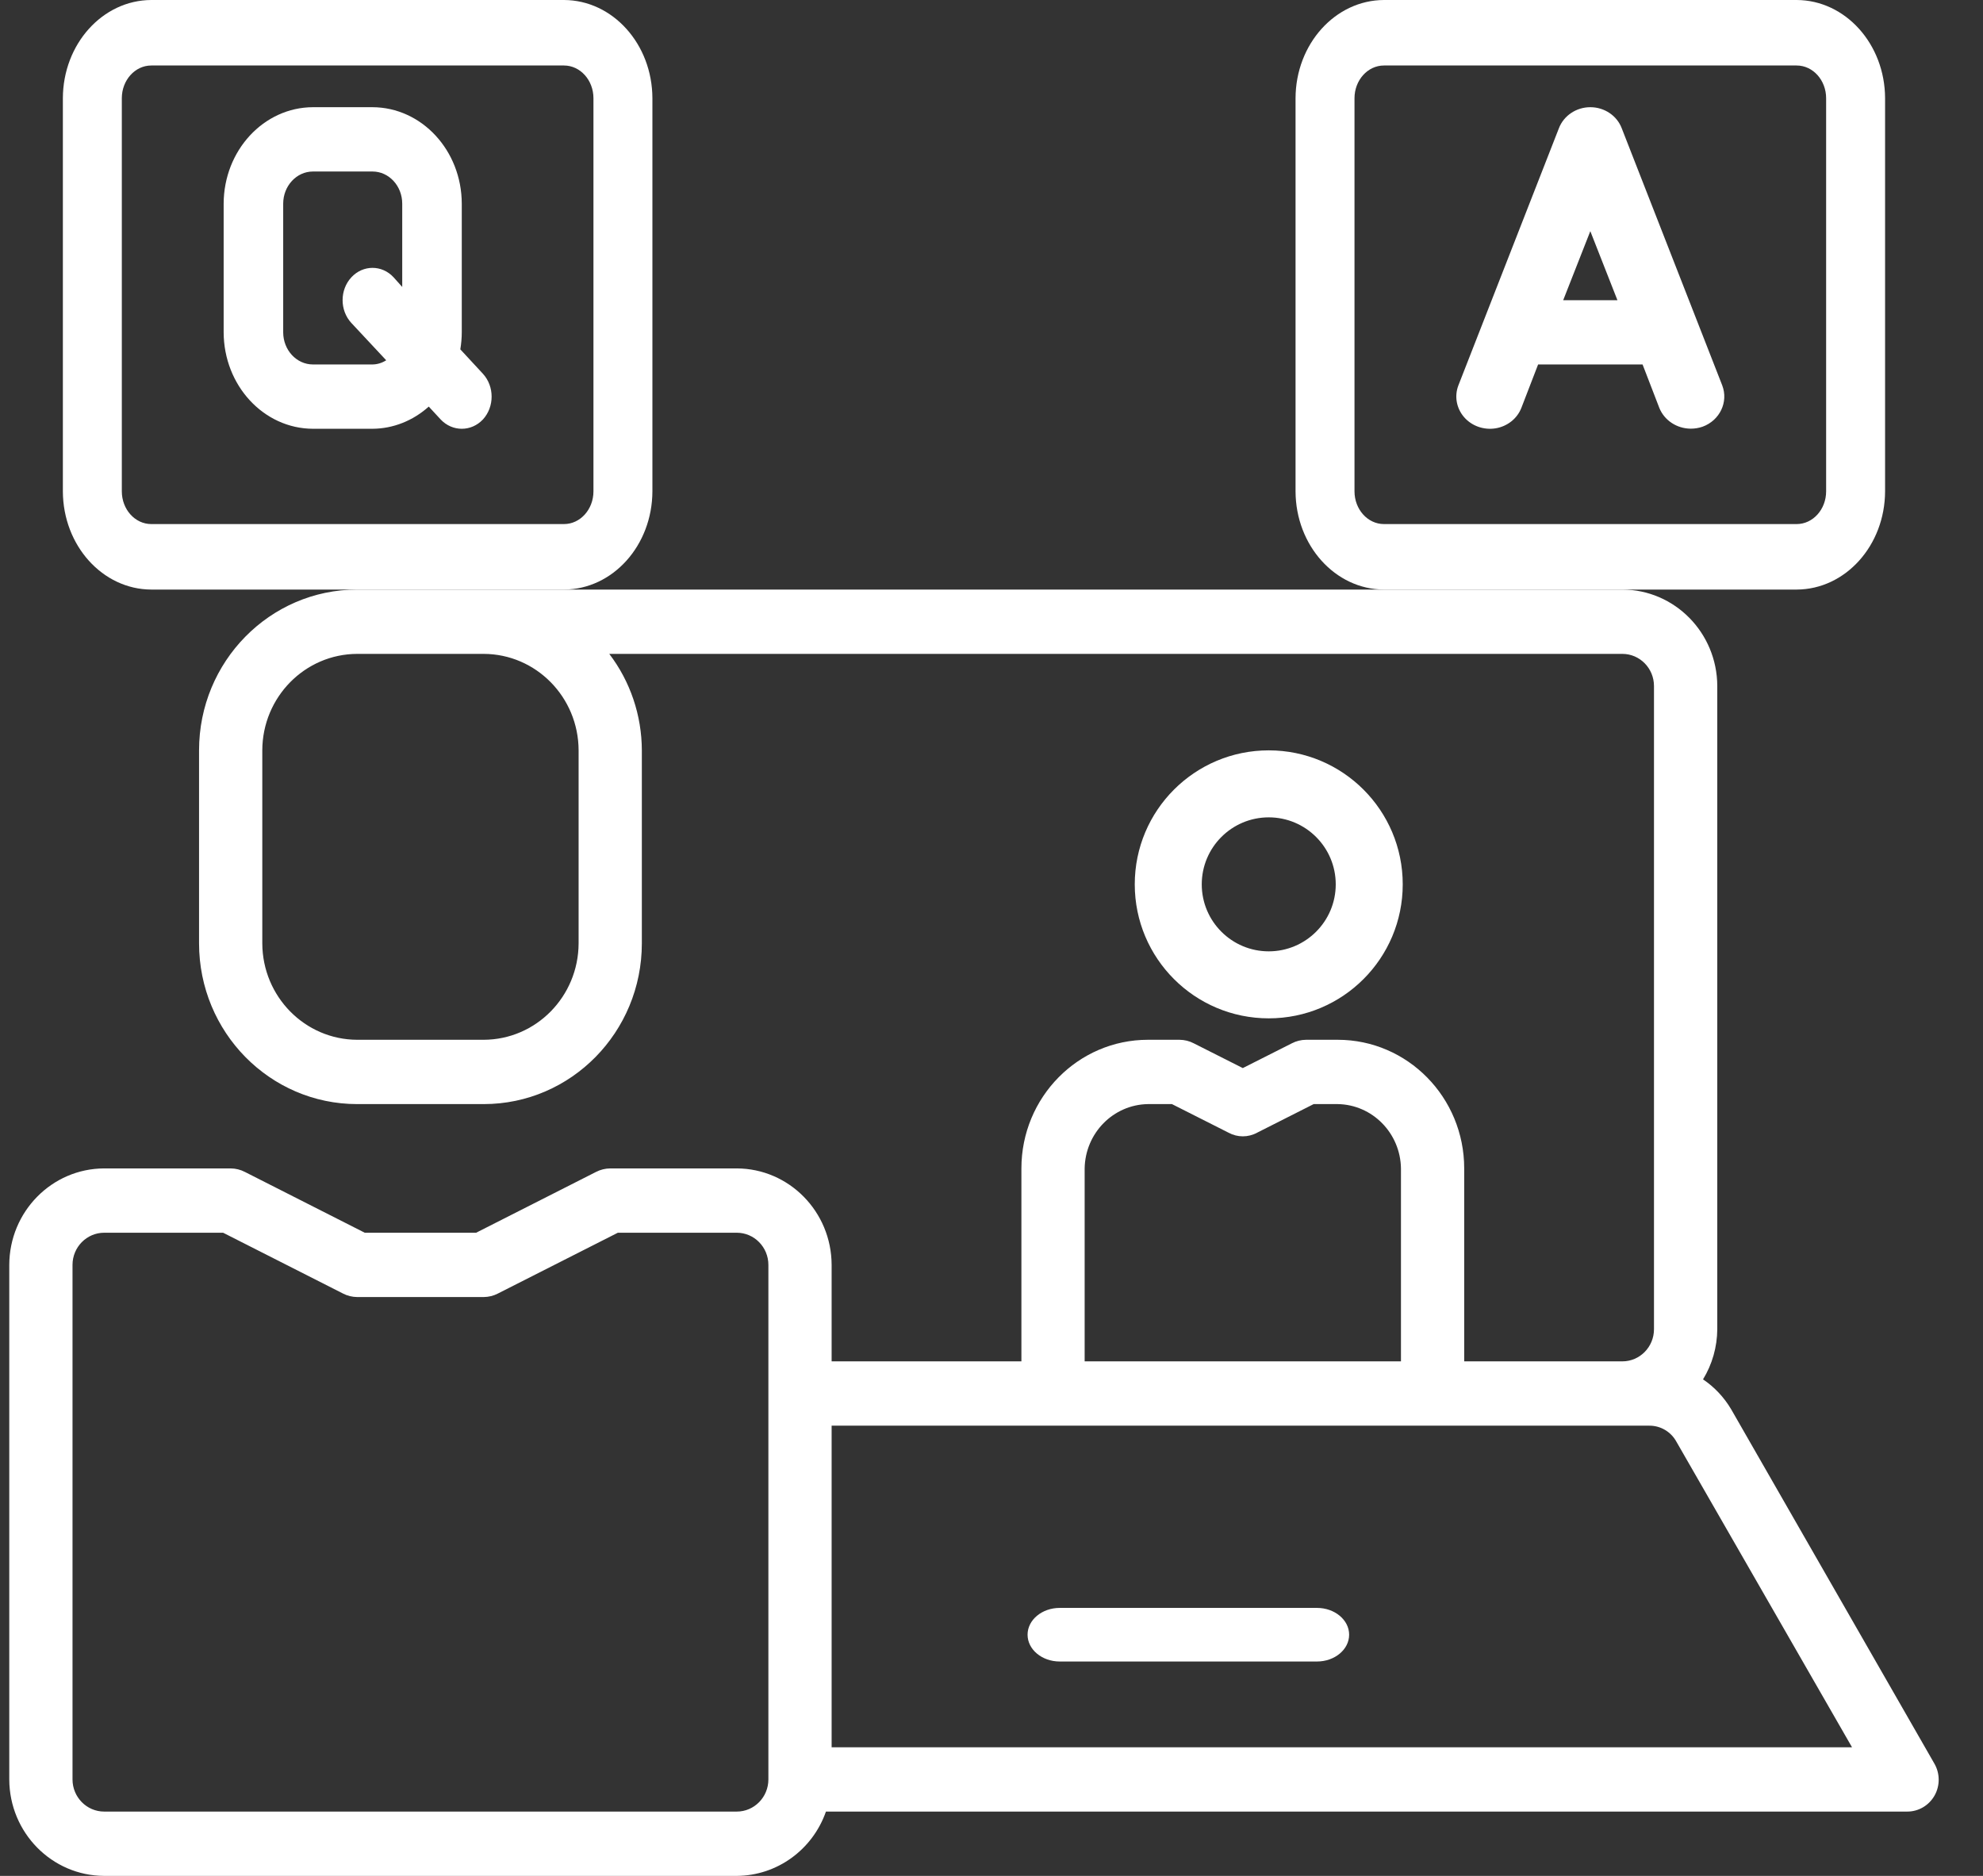
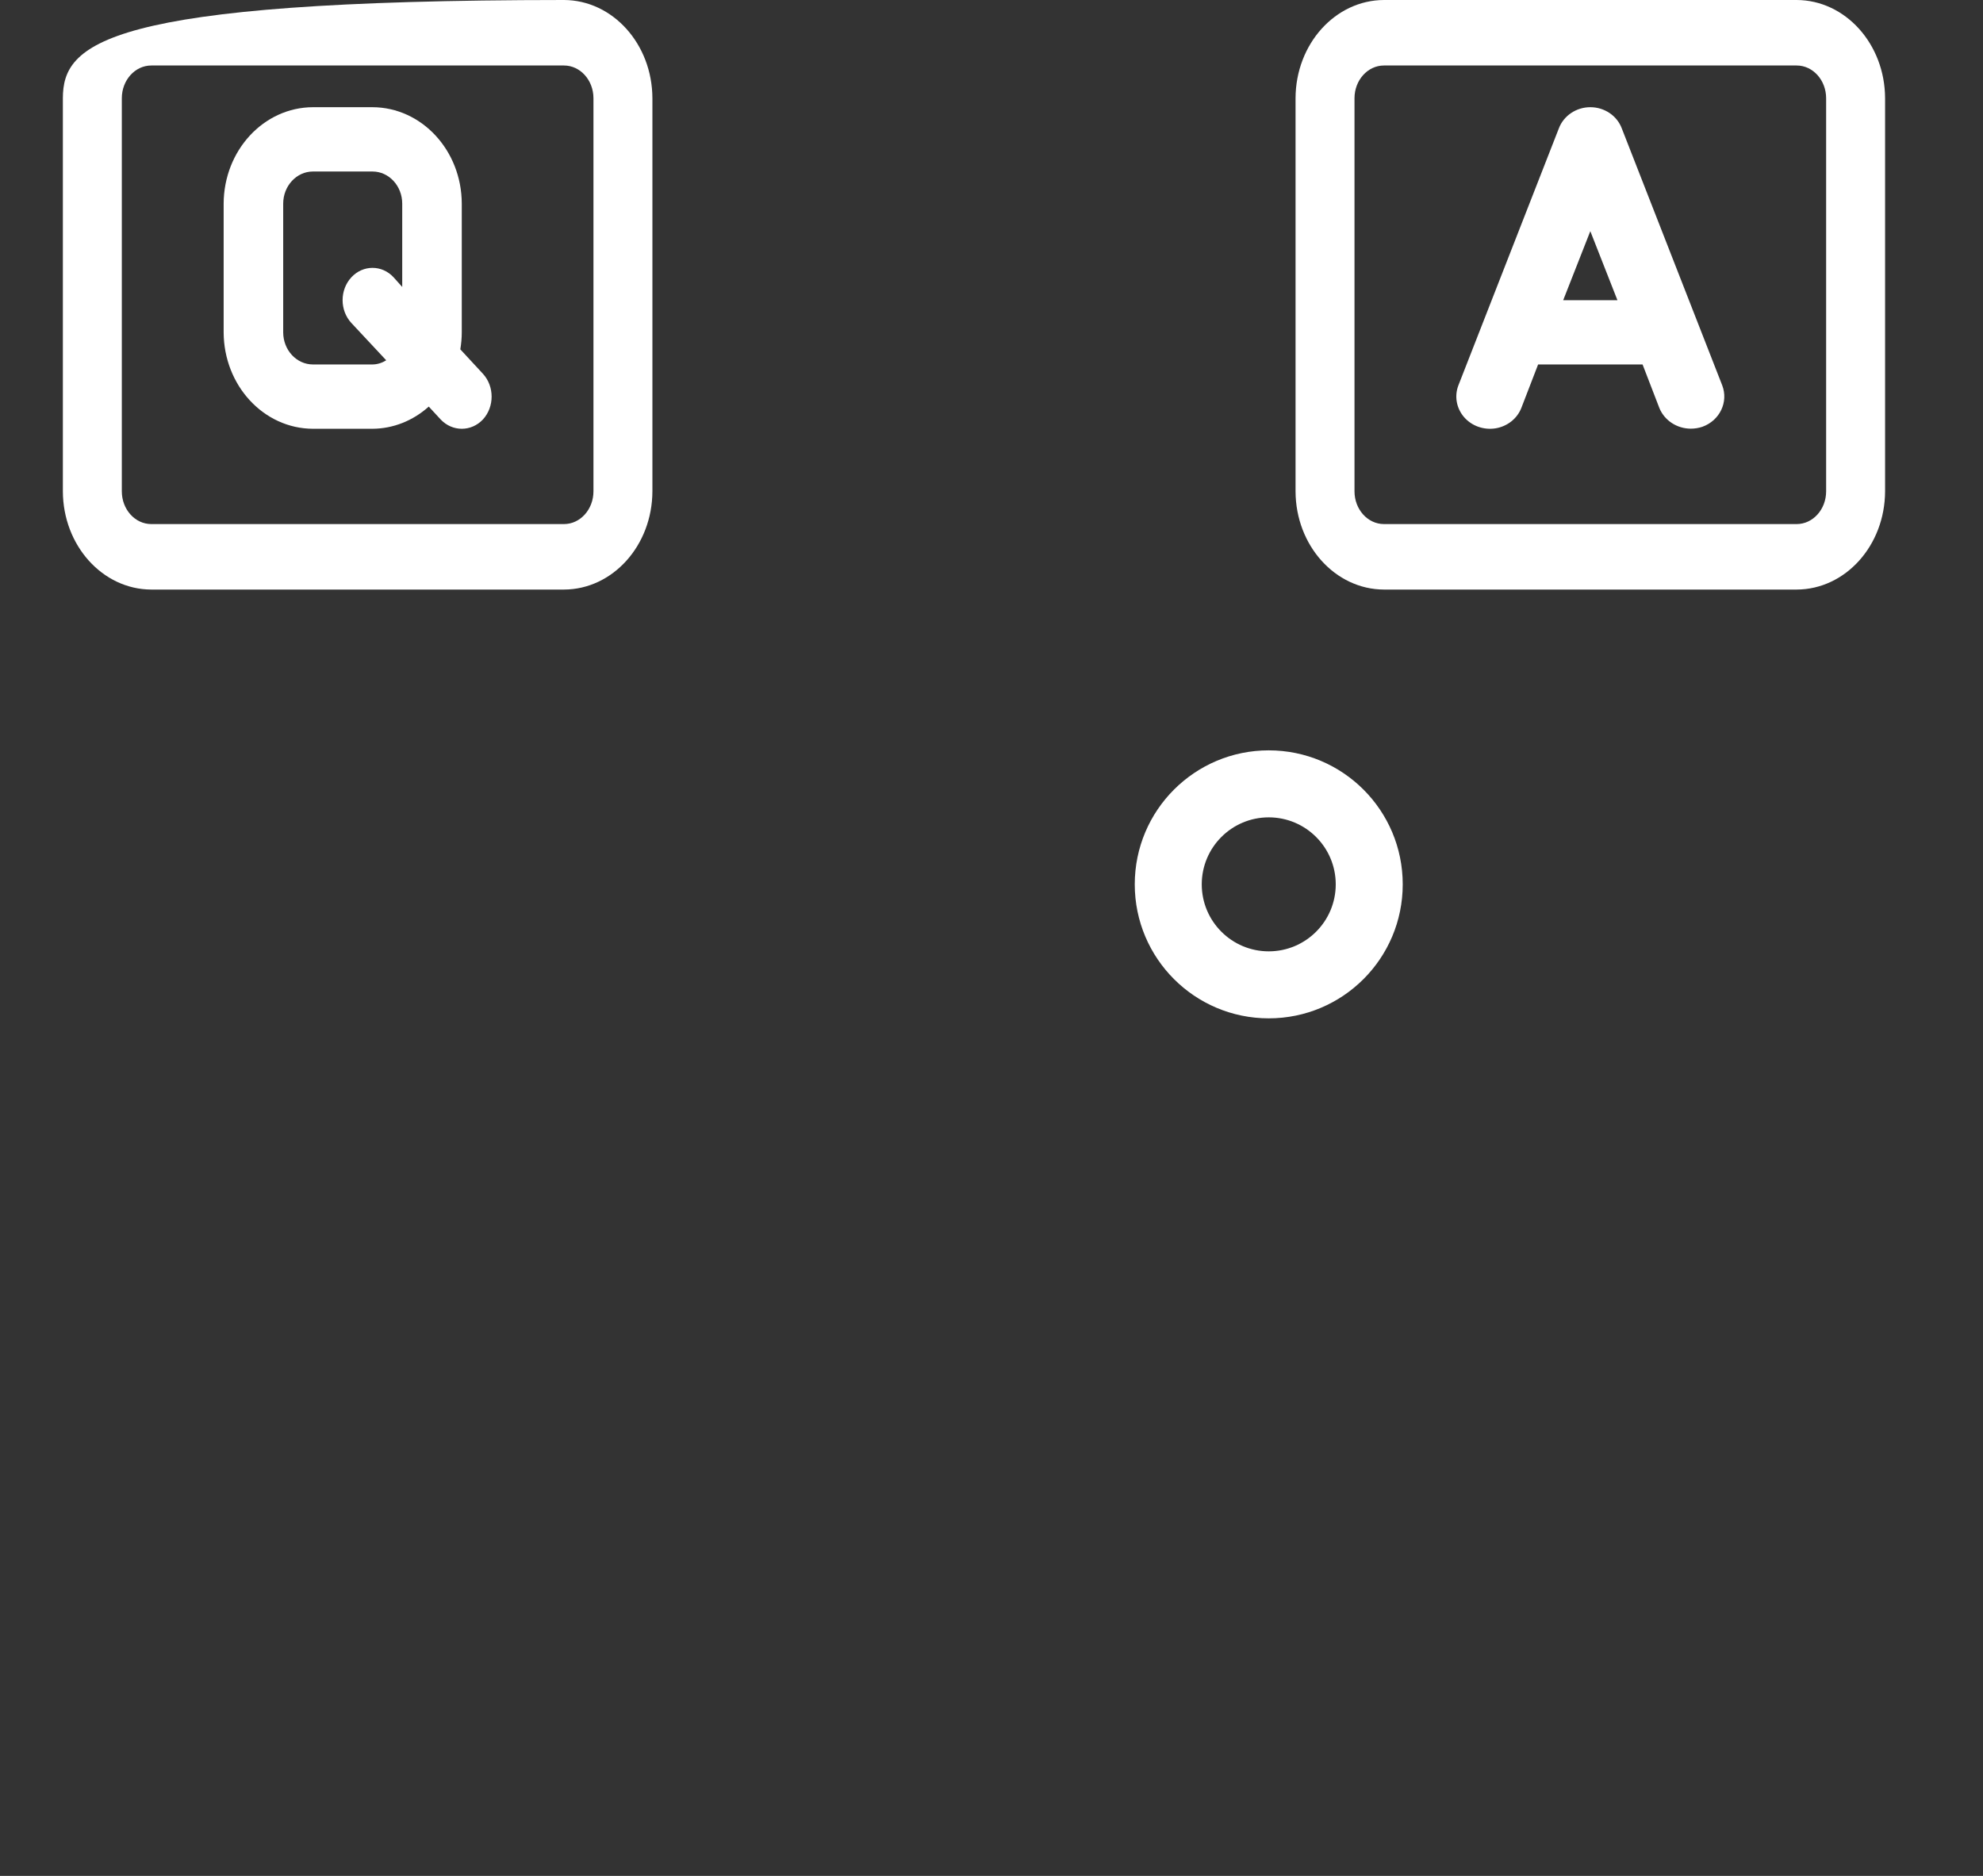
<svg xmlns="http://www.w3.org/2000/svg" width="37px" height="35px" viewBox="0 0 37 35">
  <rect x="0" y="0" width="37" height="35" fill="#333333" stroke="none" />
  <title>technical-support</title>
  <g id="Page-1" stroke="none" stroke-width="1" fill="none" fill-rule="evenodd">
    <g id="SEDI-About-us-page" transform="translate(-829, -4911)" fill="#FFFFFF" fill-rule="nonzero">
      <g id="technical-support" transform="translate(829, 4911)">
-         <path d="M24.573,30 L19.773,30 C19.442,30 19.173,30.224 19.173,30.5 C19.173,30.776 19.442,31 19.773,31 L24.573,31 C24.904,31 25.173,30.776 25.173,30.5 C25.173,30.224 24.904,30 24.573,30 Z" id="Path" />
        <path d="M33.523,0 L25.823,0 C24.913,0.003 24.176,0.822 24.173,1.833 L24.173,9.167 C24.176,10.178 24.913,10.997 25.823,11 L33.523,11 C34.433,10.997 35.17,10.178 35.173,9.167 L35.173,1.833 C35.17,0.822 34.433,0.003 33.523,0 L33.523,0 Z M34.073,9.167 C34.073,9.504 33.827,9.778 33.523,9.778 L25.823,9.778 C25.519,9.778 25.273,9.504 25.273,9.167 L25.273,1.833 C25.273,1.496 25.519,1.222 25.823,1.222 L33.523,1.222 C33.827,1.222 34.073,1.496 34.073,1.833 L34.073,9.167 Z" id="Shape" />
        <path d="M32.134,7.189 L30.26,2.395 C30.171,2.158 29.936,2 29.673,2 C29.411,2 29.176,2.158 29.086,2.395 L27.212,7.189 C27.134,7.39 27.174,7.616 27.317,7.782 C27.459,7.947 27.683,8.027 27.904,7.992 C28.125,7.956 28.309,7.81 28.387,7.609 L28.699,6.8 L30.648,6.8 L30.96,7.609 C31.053,7.842 31.286,7.997 31.547,7.998 C31.622,7.998 31.696,7.986 31.766,7.962 C32.089,7.845 32.254,7.5 32.134,7.189 L32.134,7.189 Z M29.167,5.601 L29.673,4.313 L30.179,5.601 L29.167,5.601 Z" id="Shape" />
-         <path d="M10.523,0 L2.823,0 C1.913,0.003 1.176,0.822 1.173,1.833 L1.173,9.167 C1.176,10.178 1.913,10.997 2.823,11 L10.523,11 C11.433,10.997 12.17,10.178 12.173,9.167 L12.173,1.833 C12.17,0.822 11.433,0.003 10.523,0 Z M11.073,9.167 C11.073,9.504 10.827,9.778 10.523,9.778 L2.823,9.778 C2.519,9.778 2.273,9.504 2.273,9.167 L2.273,1.833 C2.273,1.496 2.519,1.222 2.823,1.222 L10.523,1.222 C10.827,1.222 11.073,1.496 11.073,1.833 L11.073,9.167 Z" id="Shape" />
+         <path d="M10.523,0 C1.913,0.003 1.176,0.822 1.173,1.833 L1.173,9.167 C1.176,10.178 1.913,10.997 2.823,11 L10.523,11 C11.433,10.997 12.17,10.178 12.173,9.167 L12.173,1.833 C12.17,0.822 11.433,0.003 10.523,0 Z M11.073,9.167 C11.073,9.504 10.827,9.778 10.523,9.778 L2.823,9.778 C2.519,9.778 2.273,9.504 2.273,9.167 L2.273,1.833 C2.273,1.496 2.519,1.222 2.823,1.222 L10.523,1.222 C10.827,1.222 11.073,1.496 11.073,1.833 L11.073,9.167 Z" id="Shape" />
        <path d="M23.673,19 C25.054,19 26.173,17.881 26.173,16.5 C26.173,15.119 25.054,14 23.673,14 C22.292,14 21.173,15.119 21.173,16.5 C21.173,17.881 22.292,19 23.673,19 Z M23.673,15.25 C24.363,15.25 24.923,15.81 24.923,16.5 C24.923,17.19 24.363,17.75 23.673,17.75 C22.983,17.75 22.423,17.19 22.423,16.5 C22.423,15.81 22.983,15.25 23.673,15.25 Z" id="Shape" />
-         <path d="M36.09,32.9 L32.301,26.294 C32.169,26.071 31.99,25.88 31.776,25.736 C31.948,25.455 32.04,25.131 32.042,24.8 L32.042,12.8 C32.039,11.807 31.248,11.003 30.271,11 L6.665,11 C5.035,11 3.714,12.343 3.714,14 L3.714,17.6 C3.714,19.257 5.035,20.6 6.665,20.6 L9.025,20.6 C10.655,20.6 11.976,19.257 11.976,17.6 L11.976,14 C11.974,13.348 11.761,12.715 11.368,12.2 L30.271,12.2 C30.597,12.2 30.861,12.469 30.861,12.8 L30.861,24.8 C30.861,25.131 30.597,25.4 30.271,25.4 L27.32,25.4 L27.32,21.8 C27.32,20.475 26.263,19.4 24.96,19.4 L24.37,19.4 C24.277,19.401 24.186,19.423 24.104,19.466 L23.189,19.928 L22.274,19.466 C22.192,19.423 22.101,19.401 22.009,19.4 L21.419,19.4 C20.115,19.4 19.058,20.475 19.058,21.8 L19.058,25.4 L15.517,25.4 L15.517,23.6 C15.514,22.607 14.723,21.803 13.747,21.8 L11.386,21.8 C11.294,21.801 11.203,21.823 11.12,21.866 L8.884,23 L6.806,23 L4.57,21.866 C4.488,21.823 4.397,21.801 4.304,21.8 L1.944,21.8 C0.967,21.803 0.176,22.607 0.173,23.6 L0.173,33.2 C0.176,34.193 0.967,34.997 1.944,35 L13.747,35 C14.495,34.996 15.16,34.516 15.411,33.8 L35.582,33.8 C35.794,33.802 35.99,33.688 36.096,33.501 C36.201,33.315 36.199,33.085 36.09,32.9 Z M10.796,17.6 C10.793,18.593 10.002,19.397 9.025,19.4 L6.665,19.4 C5.688,19.397 4.897,18.593 4.894,17.6 L4.894,14 C4.897,13.007 5.688,12.203 6.665,12.2 L9.025,12.2 C10.002,12.203 10.793,13.007 10.796,14 L10.796,17.6 Z M14.337,33.2 C14.337,33.531 14.073,33.8 13.747,33.8 L1.944,33.8 C1.618,33.8 1.353,33.531 1.353,33.2 L1.353,23.6 C1.353,23.269 1.618,23 1.944,23 L4.163,23 L6.399,24.134 C6.481,24.177 6.572,24.199 6.665,24.2 L9.025,24.2 C9.118,24.199 9.209,24.177 9.291,24.134 L11.528,23 L13.747,23 C14.073,23 14.337,23.269 14.337,23.6 L14.337,33.2 Z M20.238,21.8 C20.249,21.142 20.771,20.61 21.419,20.6 L21.867,20.6 L22.924,21.134 C23.09,21.224 23.289,21.224 23.455,21.134 L24.511,20.6 L24.96,20.6 C25.607,20.61 26.13,21.142 26.14,21.8 L26.14,25.4 L20.238,25.4 L20.238,21.8 Z M15.517,32.6 L15.517,26.6 L30.773,26.6 C30.983,26.598 31.178,26.713 31.28,26.9 L34.556,32.6 L15.517,32.6 Z" id="Shape" />
        <path d="M9.011,6.974 L8.589,6.518 C8.606,6.413 8.616,6.307 8.616,6.2 L8.616,3.8 C8.614,2.807 7.869,2.003 6.95,2 L5.839,2 C4.92,2.003 4.176,2.807 4.173,3.8 L4.173,6.2 C4.176,7.193 4.92,7.997 5.839,8 L6.95,8 C7.334,7.998 7.705,7.851 8,7.586 L8.222,7.826 C8.441,8.058 8.792,8.058 9.011,7.826 C9.227,7.59 9.227,7.21 9.011,6.974 Z M7.505,5.354 L7.344,5.174 C7.127,4.939 6.774,4.939 6.556,5.174 C6.338,5.409 6.338,5.791 6.556,6.026 L7.206,6.722 C7.128,6.772 7.04,6.799 6.95,6.8 L5.839,6.8 C5.533,6.8 5.284,6.531 5.284,6.2 L5.284,3.8 C5.284,3.469 5.533,3.2 5.839,3.2 L6.95,3.2 C7.257,3.2 7.505,3.469 7.505,3.8 L7.505,5.354 Z" id="Shape" />
      </g>
    </g>
  </g>
</svg>